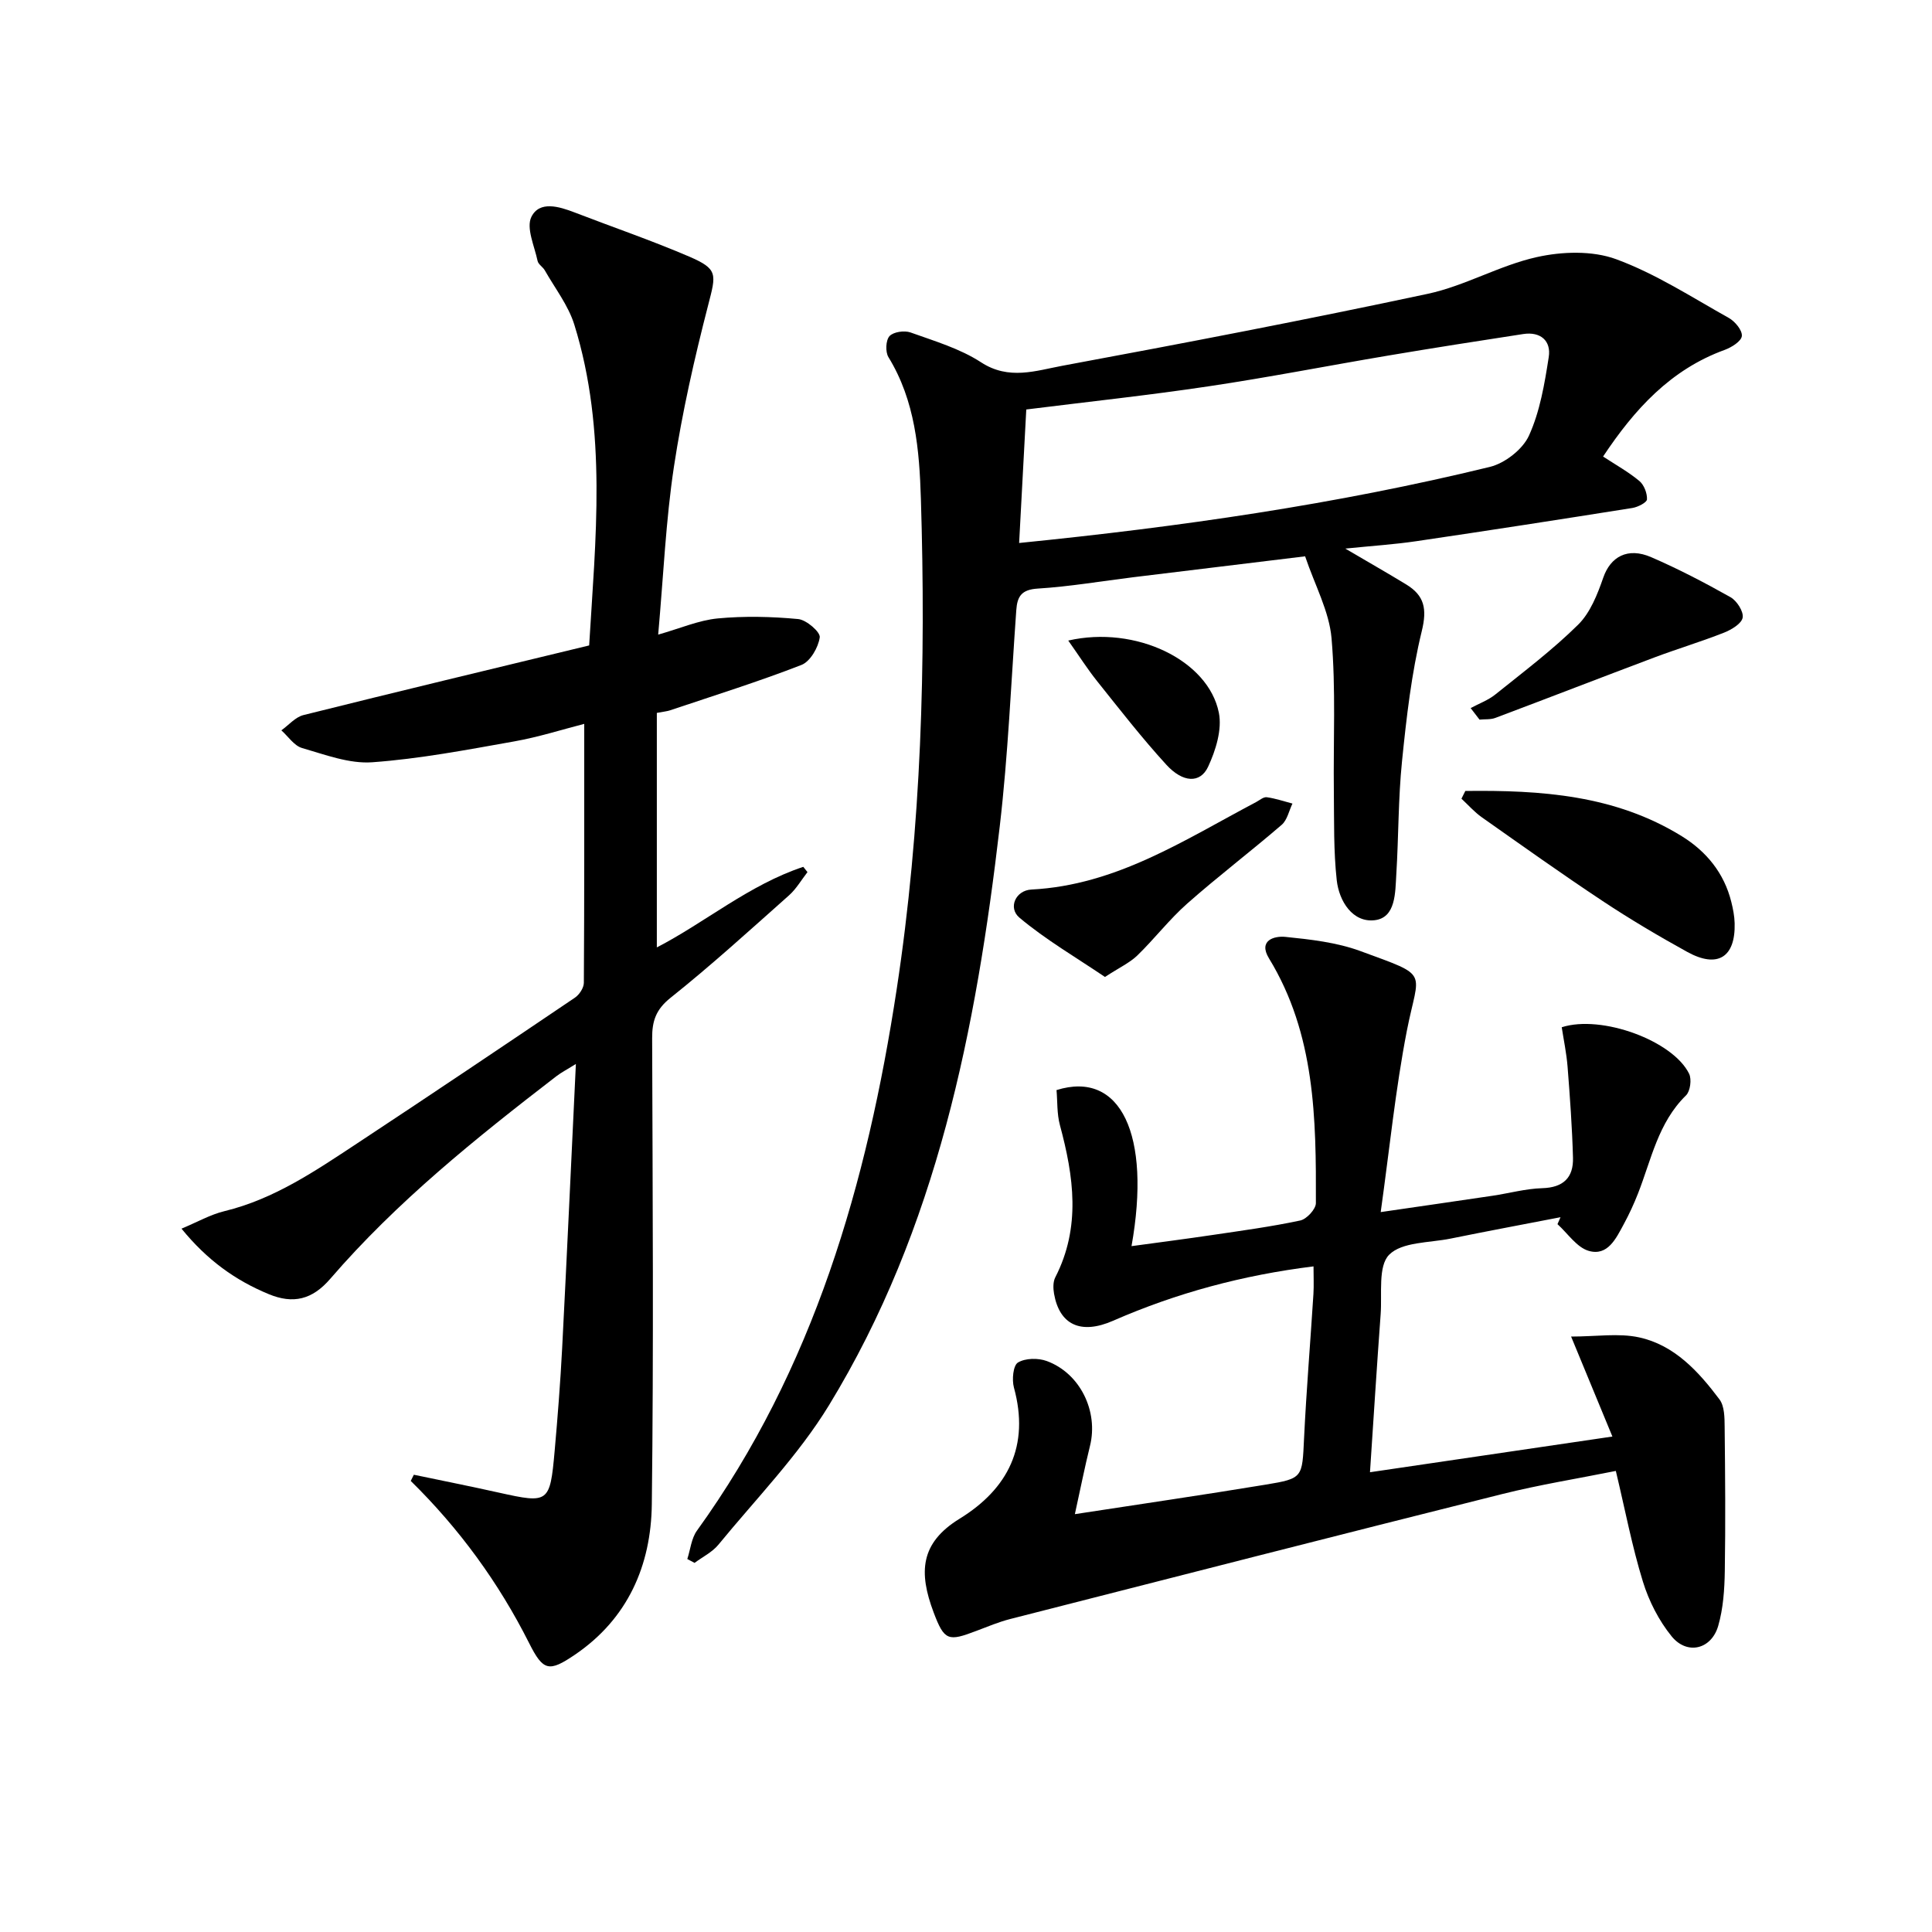
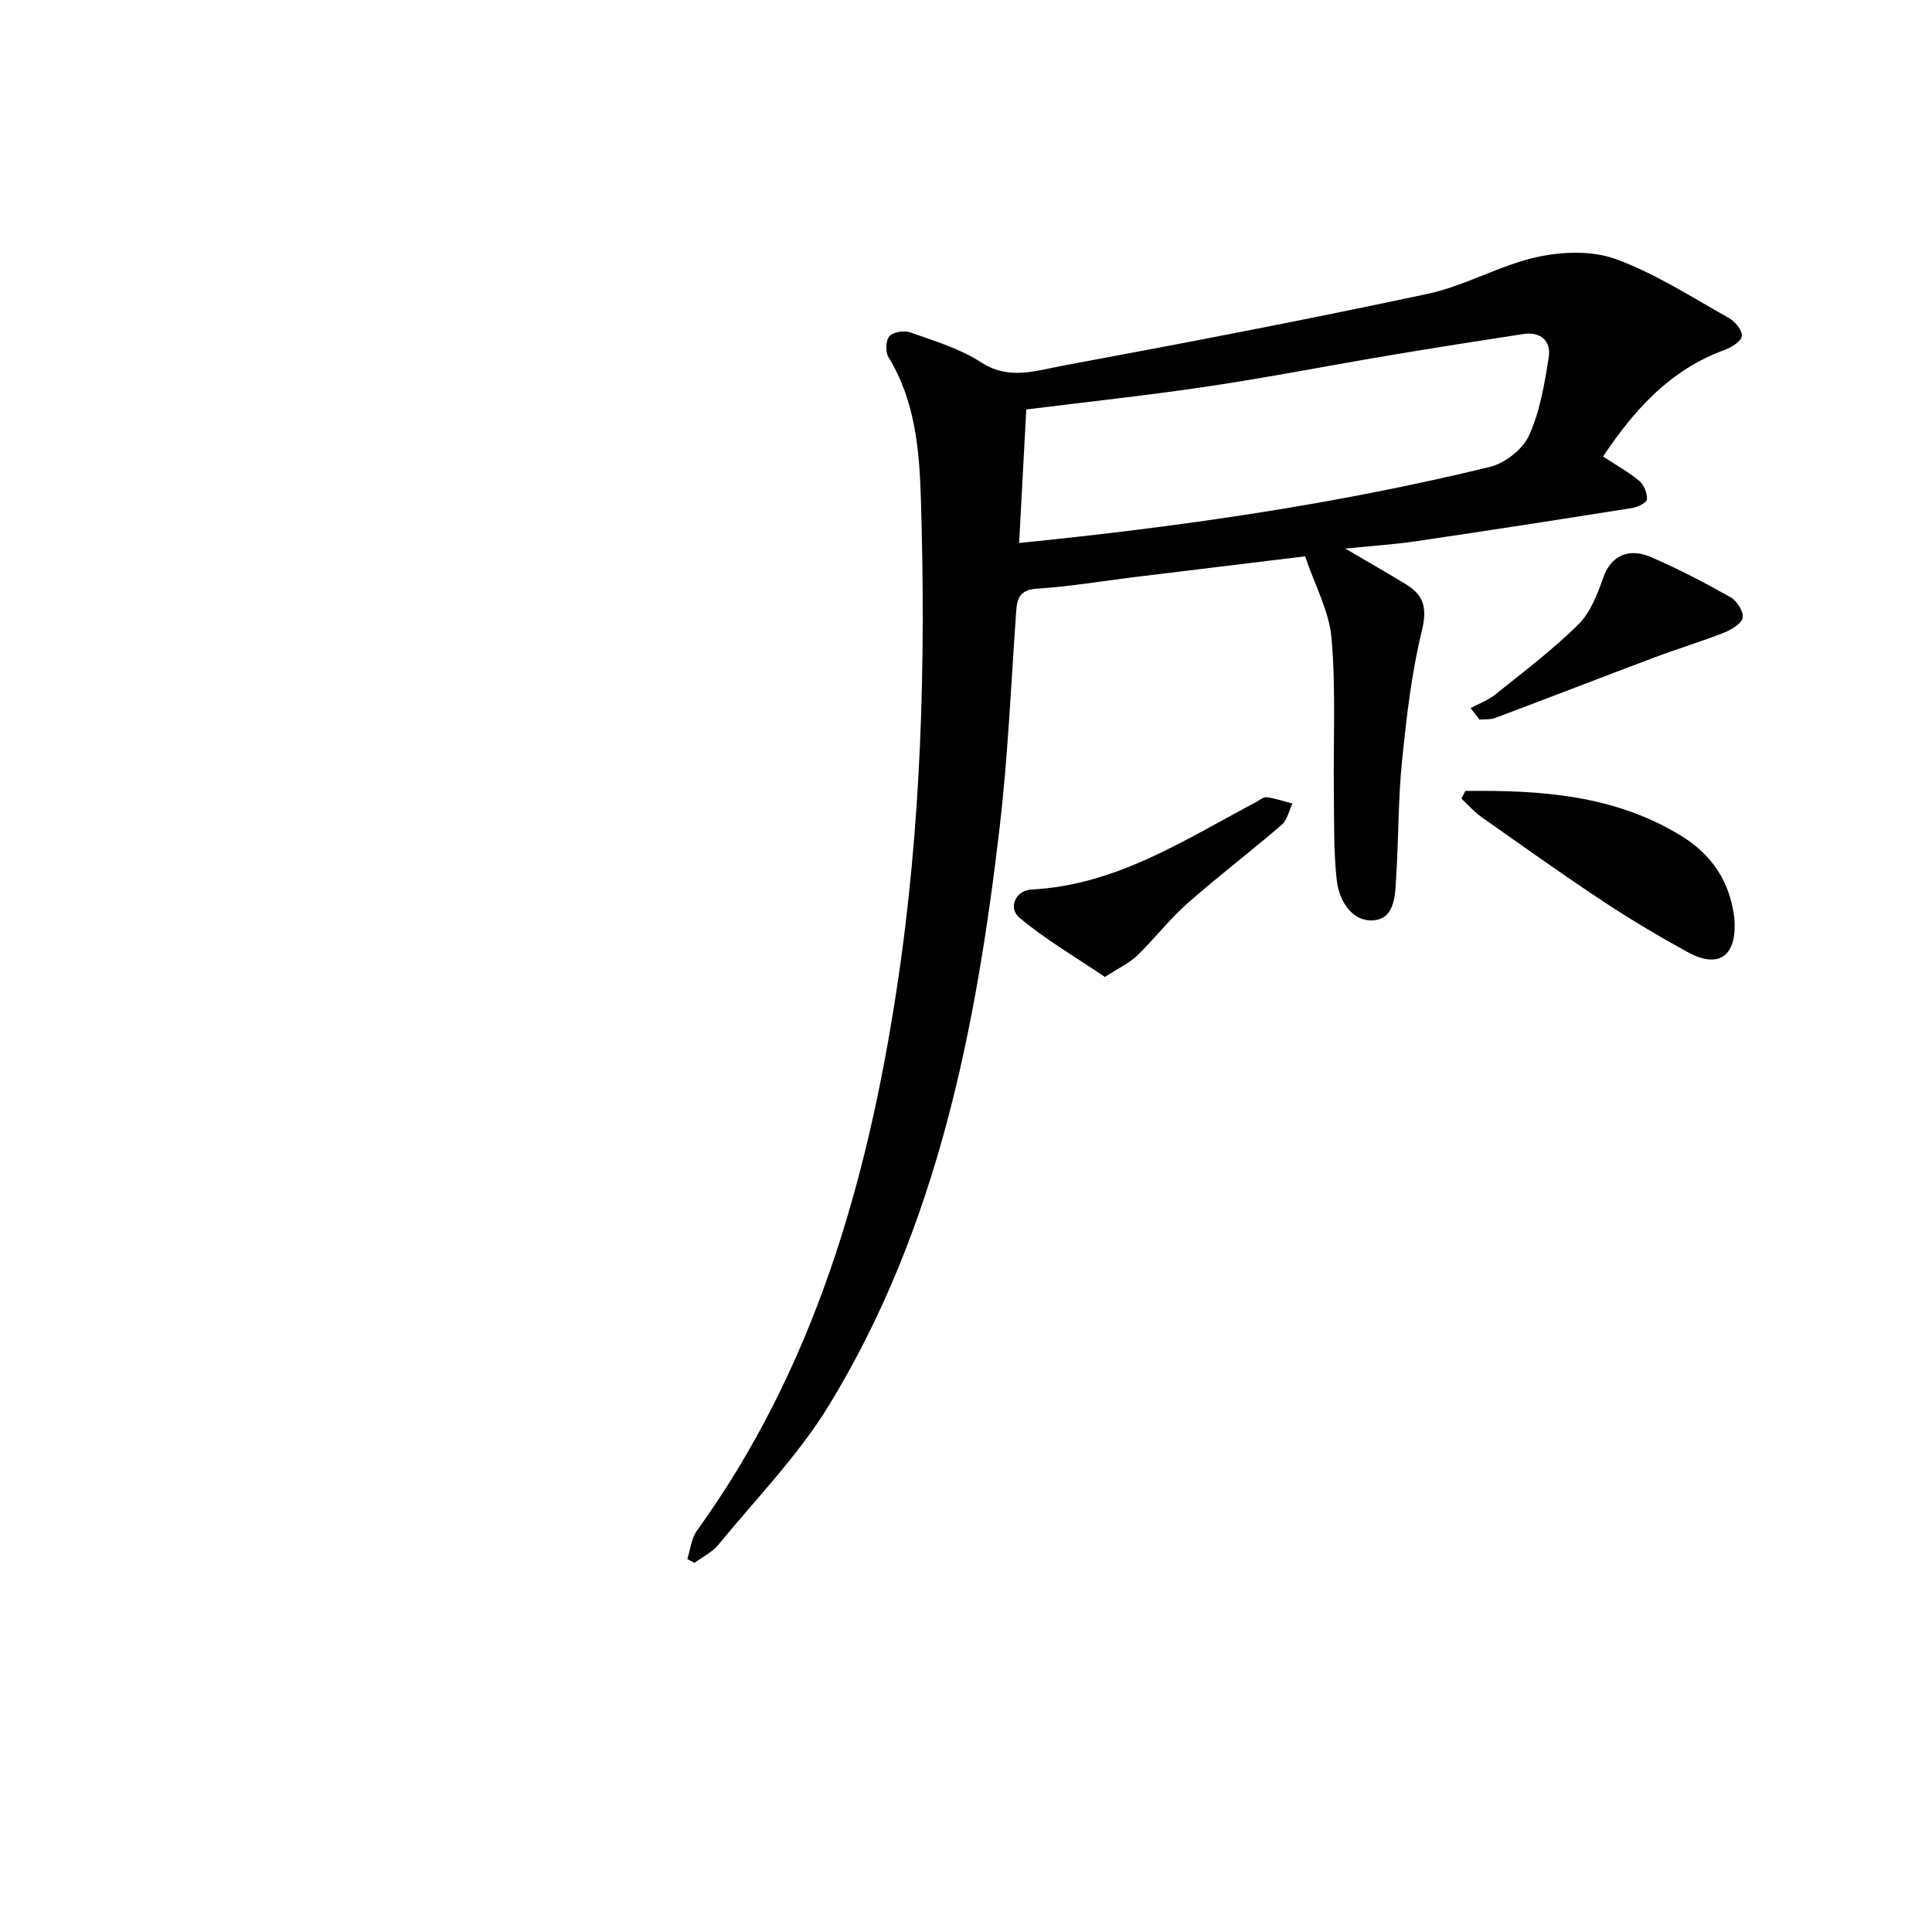
<svg xmlns="http://www.w3.org/2000/svg" enable-background="new 0 0 400 400" viewBox="0 0 400 400">
  <path d="m270.21 115.18c-11.9 1.45-23.75 2.88-35.59 4.33-6.59.81-13.16 1.94-19.77 2.35-3.33.21-4.24 1.58-4.44 4.47-1.07 14.92-1.69 29.9-3.42 44.74-4.89 41.97-12.96 83.2-35.38 119.91-6.35 10.39-15.09 19.33-22.87 28.83-1.28 1.56-3.28 2.53-4.94 3.77-.5-.27-1-.53-1.5-.8.64-1.97.84-4.27 1.99-5.87 24.2-33.54 35.24-71.96 41.36-112.1 5.13-33.64 6.06-67.57 5.01-101.53-.31-10.08-1.16-20.29-6.72-29.34-.66-1.08-.56-3.49.22-4.35.81-.88 3.08-1.21 4.35-.76 4.99 1.79 10.25 3.34 14.62 6.19 5.76 3.75 11.35 1.72 16.81.71 25.27-4.69 50.53-9.53 75.67-14.9 7.71-1.65 14.86-5.89 22.57-7.6 5.24-1.17 11.5-1.37 16.41.43 8.18 3 15.68 7.88 23.35 12.17 1.28.72 2.81 2.56 2.69 3.74-.1 1.08-2.13 2.35-3.55 2.87-11.22 4.08-18.69 12.32-25.18 22.08 2.64 1.73 5.25 3.18 7.51 5.06.97.81 1.64 2.54 1.58 3.81-.03.65-1.89 1.6-3.02 1.78-14.91 2.37-29.82 4.68-44.75 6.88-4.53.67-9.11.96-14.69 1.53 4.81 2.83 8.75 5.07 12.62 7.43 3.75 2.29 4.34 5.03 3.22 9.63-2.15 8.81-3.18 17.93-4.1 26.99-.79 7.76-.7 15.61-1.18 23.4-.23 3.76-.08 8.98-4.49 9.49-4.54.52-7.35-3.91-7.84-8.26-.67-6.05-.53-12.19-.6-18.3-.13-10.62.43-21.29-.48-31.84-.49-5.57-3.44-10.93-5.47-16.94zm-59.21-2.76c33.34-3.35 65.66-8 97.45-15.75 3.12-.76 6.81-3.63 8.11-6.49 2.28-5.01 3.23-10.73 4.09-16.25.53-3.37-1.7-5.32-5.29-4.77-9.33 1.43-18.66 2.89-27.97 4.46-12.41 2.09-24.78 4.52-37.22 6.37-12.43 1.86-24.93 3.19-37.69 4.79-.48 9-.97 18.04-1.48 27.64z" />
-   <path d="m135.99 147.6v48.55c9.95-5.13 19.1-12.96 30.32-16.68.29.36.58.73.87 1.09-1.26 1.62-2.32 3.47-3.82 4.81-8.08 7.18-16.09 14.48-24.54 21.22-3.04 2.43-3.82 4.83-3.8 8.39.1 32.15.32 64.31-.07 96.46-.15 12.66-4.97 23.71-15.92 31.15-5.37 3.64-6.56 3.41-9.48-2.4-6.31-12.54-14.47-23.72-24.51-33.58.21-.43.42-.85.64-1.28 5.88 1.23 11.78 2.4 17.64 3.71 10.27 2.28 10.55 2.15 11.51-8.59.63-7.11 1.19-14.24 1.56-21.37.99-19.26 1.87-38.53 2.84-58.79-1.82 1.13-3.03 1.75-4.08 2.56-16.63 12.81-33 25.94-46.77 41.91-3.74 4.34-7.69 5.27-12.76 3.17-6.86-2.84-12.71-7-18.04-13.55 3.26-1.36 5.98-2.92 8.91-3.63 10.26-2.49 18.78-8.31 27.37-13.97 15.12-9.98 30.16-20.08 45.18-30.23.91-.62 1.83-2.02 1.84-3.07.11-17.62.08-35.23.08-53.61-4.5 1.15-9.46 2.74-14.55 3.64-9.74 1.73-19.51 3.6-29.35 4.31-4.76.34-9.77-1.58-14.52-2.95-1.64-.47-2.87-2.4-4.29-3.66 1.52-1.08 2.89-2.74 4.57-3.16 19.45-4.86 38.95-9.53 59.16-14.42 1.29-21.82 3.79-44.33-3.07-66.4-1.24-4-4-7.53-6.11-11.25-.4-.71-1.35-1.24-1.5-1.96-.64-3.07-2.41-6.84-1.28-9.12 1.68-3.38 5.71-2.16 8.96-.91 7.9 3.05 15.93 5.79 23.7 9.13 6.01 2.59 5.6 3.61 3.95 10-2.85 11.05-5.39 22.23-7.1 33.51-1.68 11.12-2.16 22.42-3.26 34.76 4.59-1.3 8.39-2.97 12.32-3.35 5.51-.52 11.15-.39 16.67.13 1.69.16 4.61 2.69 4.46 3.78-.29 2.1-1.97 5.01-3.79 5.72-8.92 3.47-18.07 6.32-27.15 9.38-.63.22-1.28.26-2.79.55z" />
-   <path d="m285.86 250.95c8.49-1.24 15.82-2.29 23.14-3.38 3.44-.51 6.87-1.47 10.32-1.57 4.36-.13 6.46-2.2 6.35-6.29-.17-6.29-.63-12.58-1.12-18.85-.22-2.77-.8-5.52-1.21-8.18 8.26-2.65 23.02 2.79 26.37 9.62.57 1.16.24 3.63-.64 4.49-5.78 5.64-7.18 13.3-9.95 20.34-.85 2.16-1.83 4.29-2.94 6.33-1.59 2.94-3.32 6.66-7.25 5.52-2.48-.72-4.34-3.61-6.47-5.53.21-.48.42-.96.63-1.44-7.59 1.47-15.2 2.89-22.77 4.43-4.39.89-10.05.66-12.71 3.34-2.34 2.36-1.45 8.06-1.76 12.3-.79 10.73-1.46 21.47-2.21 32.73 16.9-2.49 33.06-4.87 50.19-7.39-2.83-6.85-5.45-13.19-8.55-20.7 5.23 0 9.84-.75 14.08.17 7.33 1.6 12.31 7.07 16.64 12.84 1.05 1.4 1.05 3.77 1.07 5.7.11 9.96.19 19.91.03 29.87-.06 3.79-.32 7.7-1.36 11.31-1.41 4.89-6.45 6.11-9.65 2.17-2.65-3.26-4.71-7.31-5.95-11.34-2.24-7.26-3.66-14.78-5.6-22.9-7.84 1.58-15.81 2.85-23.62 4.81-33.94 8.5-67.83 17.18-101.73 25.84-2.4.61-4.72 1.59-7.05 2.47-5.8 2.21-6.62 2.09-8.85-3.85-3.11-8.26-2.79-14.34 5.36-19.36 10.09-6.21 14.58-15.11 11.27-27.18-.44-1.62-.16-4.57.83-5.17 1.53-.93 4.19-.97 5.98-.31 6.93 2.55 10.71 10.44 8.94 17.57-1.1 4.45-1.99 8.95-3.13 14.13 13.66-2.1 26.59-3.98 39.49-6.11 7.77-1.28 7.57-1.46 7.96-9.58.48-9.96 1.31-19.9 1.94-29.86.11-1.79.02-3.6.02-5.75-14.67 1.82-28.33 5.5-41.48 11.25-6.72 2.95-11.12.83-12.24-5.58-.19-1.09-.23-2.45.25-3.39 5.34-10.39 3.83-20.9.96-31.54-.63-2.34-.49-4.89-.7-7.24 13.26-4.15 19.65 9.19 15.53 32.31 5.72-.78 11.24-1.49 16.76-2.31 6.07-.9 12.17-1.72 18.17-3 1.33-.28 3.24-2.35 3.24-3.6.06-17.5-.13-34.98-9.71-50.67-2.27-3.72 1.07-4.68 3.39-4.45 5.23.53 10.63 1.14 15.51 2.93 14.62 5.38 12.13 3.79 9.65 16.48-2.37 12.17-3.59 24.53-5.42 37.57z" />
  <path d="m303.38 163.76c15.58-.19 30.98.81 44.82 9.37 5.08 3.14 8.77 7.63 10.25 13.61.36 1.44.65 2.93.69 4.4.19 7.06-3.53 9.41-9.82 5.94-5.96-3.29-11.84-6.77-17.51-10.53-8.45-5.6-16.71-11.49-25-17.33-1.55-1.09-2.83-2.56-4.23-3.86.26-.52.53-1.06.8-1.6z" />
  <path d="m228.77 202.27c-5.98-4.05-12.24-7.69-17.71-12.28-2.4-2.02-.8-5.65 2.48-5.82 17.56-.9 31.71-10.29 46.51-18.1.73-.39 1.54-1.11 2.23-1.01 1.79.24 3.54.85 5.31 1.31-.72 1.49-1.08 3.41-2.23 4.4-6.42 5.53-13.18 10.67-19.53 16.28-3.73 3.29-6.8 7.32-10.38 10.79-1.58 1.51-3.69 2.48-6.68 4.43z" />
  <path d="m304.48 146.6c1.72-.93 3.63-1.62 5.13-2.83 5.83-4.68 11.83-9.21 17.13-14.44 2.51-2.48 4-6.28 5.2-9.74 1.49-4.3 5.02-6.36 9.93-4.23 5.62 2.43 11.07 5.28 16.41 8.28 1.31.74 2.74 2.97 2.52 4.23-.22 1.25-2.32 2.5-3.85 3.11-4.72 1.86-9.6 3.33-14.35 5.11-11.01 4.14-21.98 8.4-32.99 12.54-1 .38-2.19.25-3.29.36-.61-.79-1.23-1.59-1.84-2.39z" />
-   <path d="m221.17 132.62c13.93-3.19 29 4.05 31.18 14.94.7 3.48-.65 7.81-2.23 11.2-1.63 3.47-5.22 3.32-8.66-.45-5.03-5.5-9.62-11.41-14.28-17.24-2.02-2.52-3.76-5.27-6.01-8.45z" />
</svg>